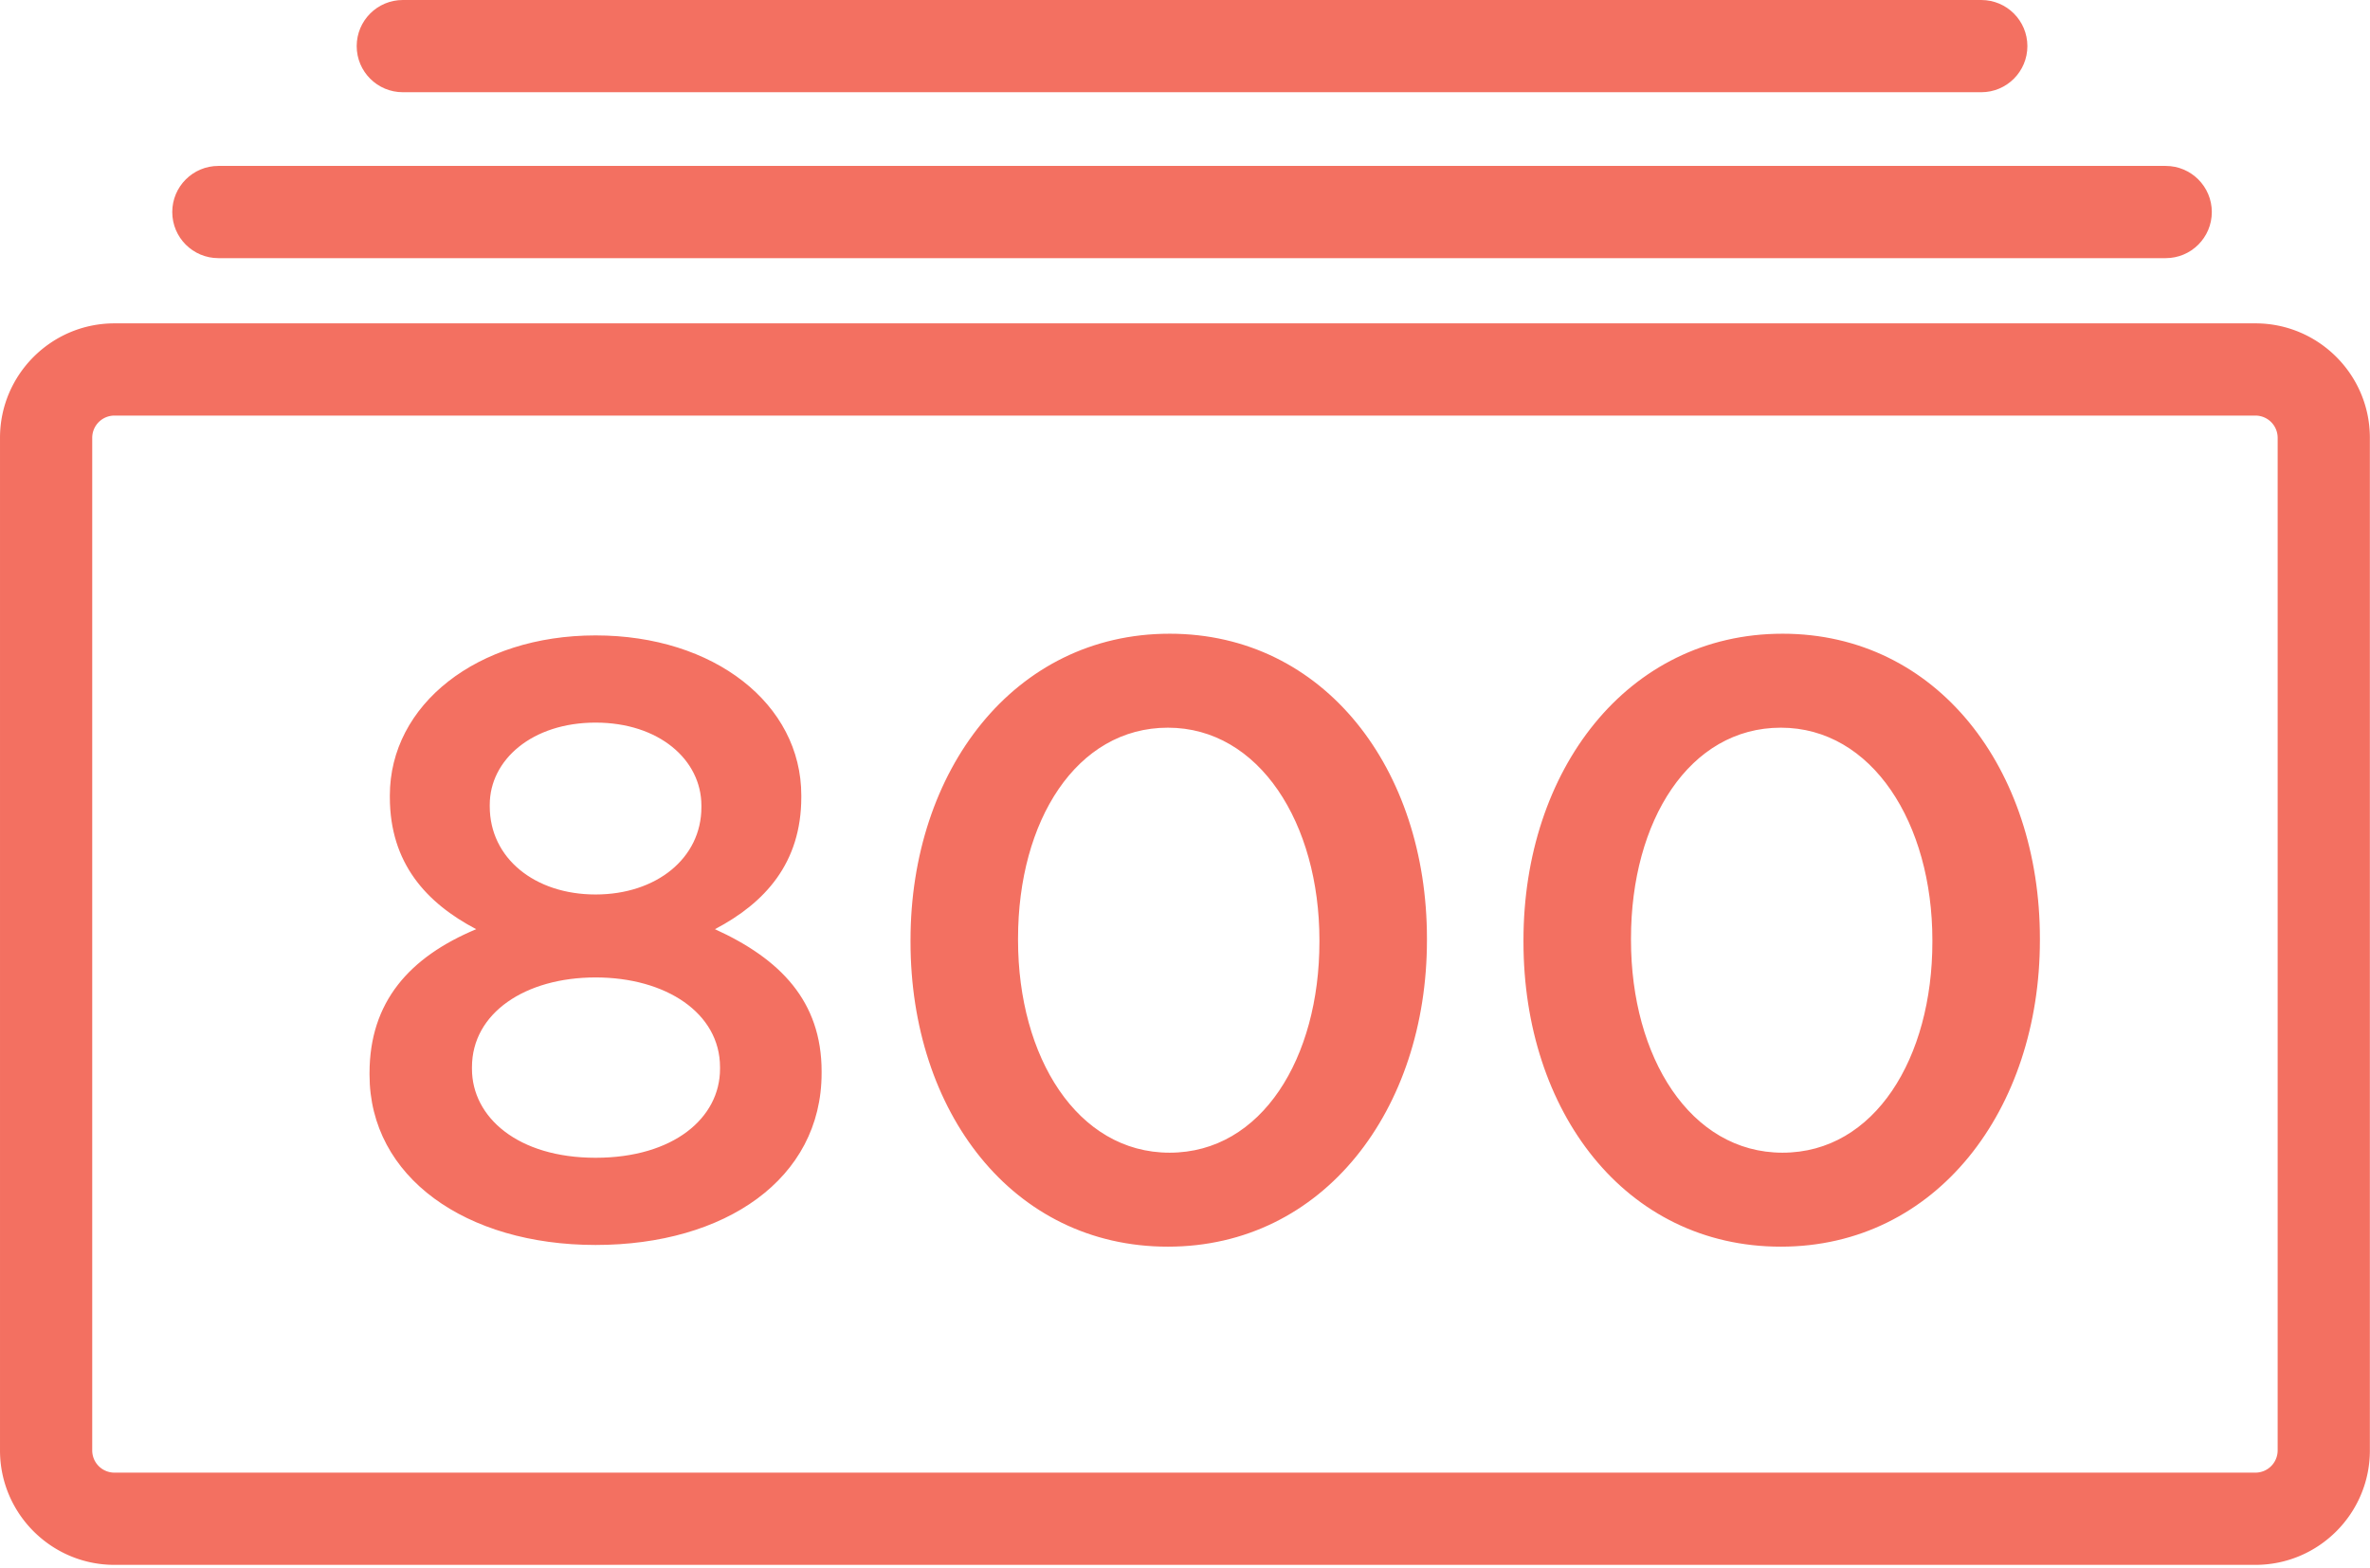
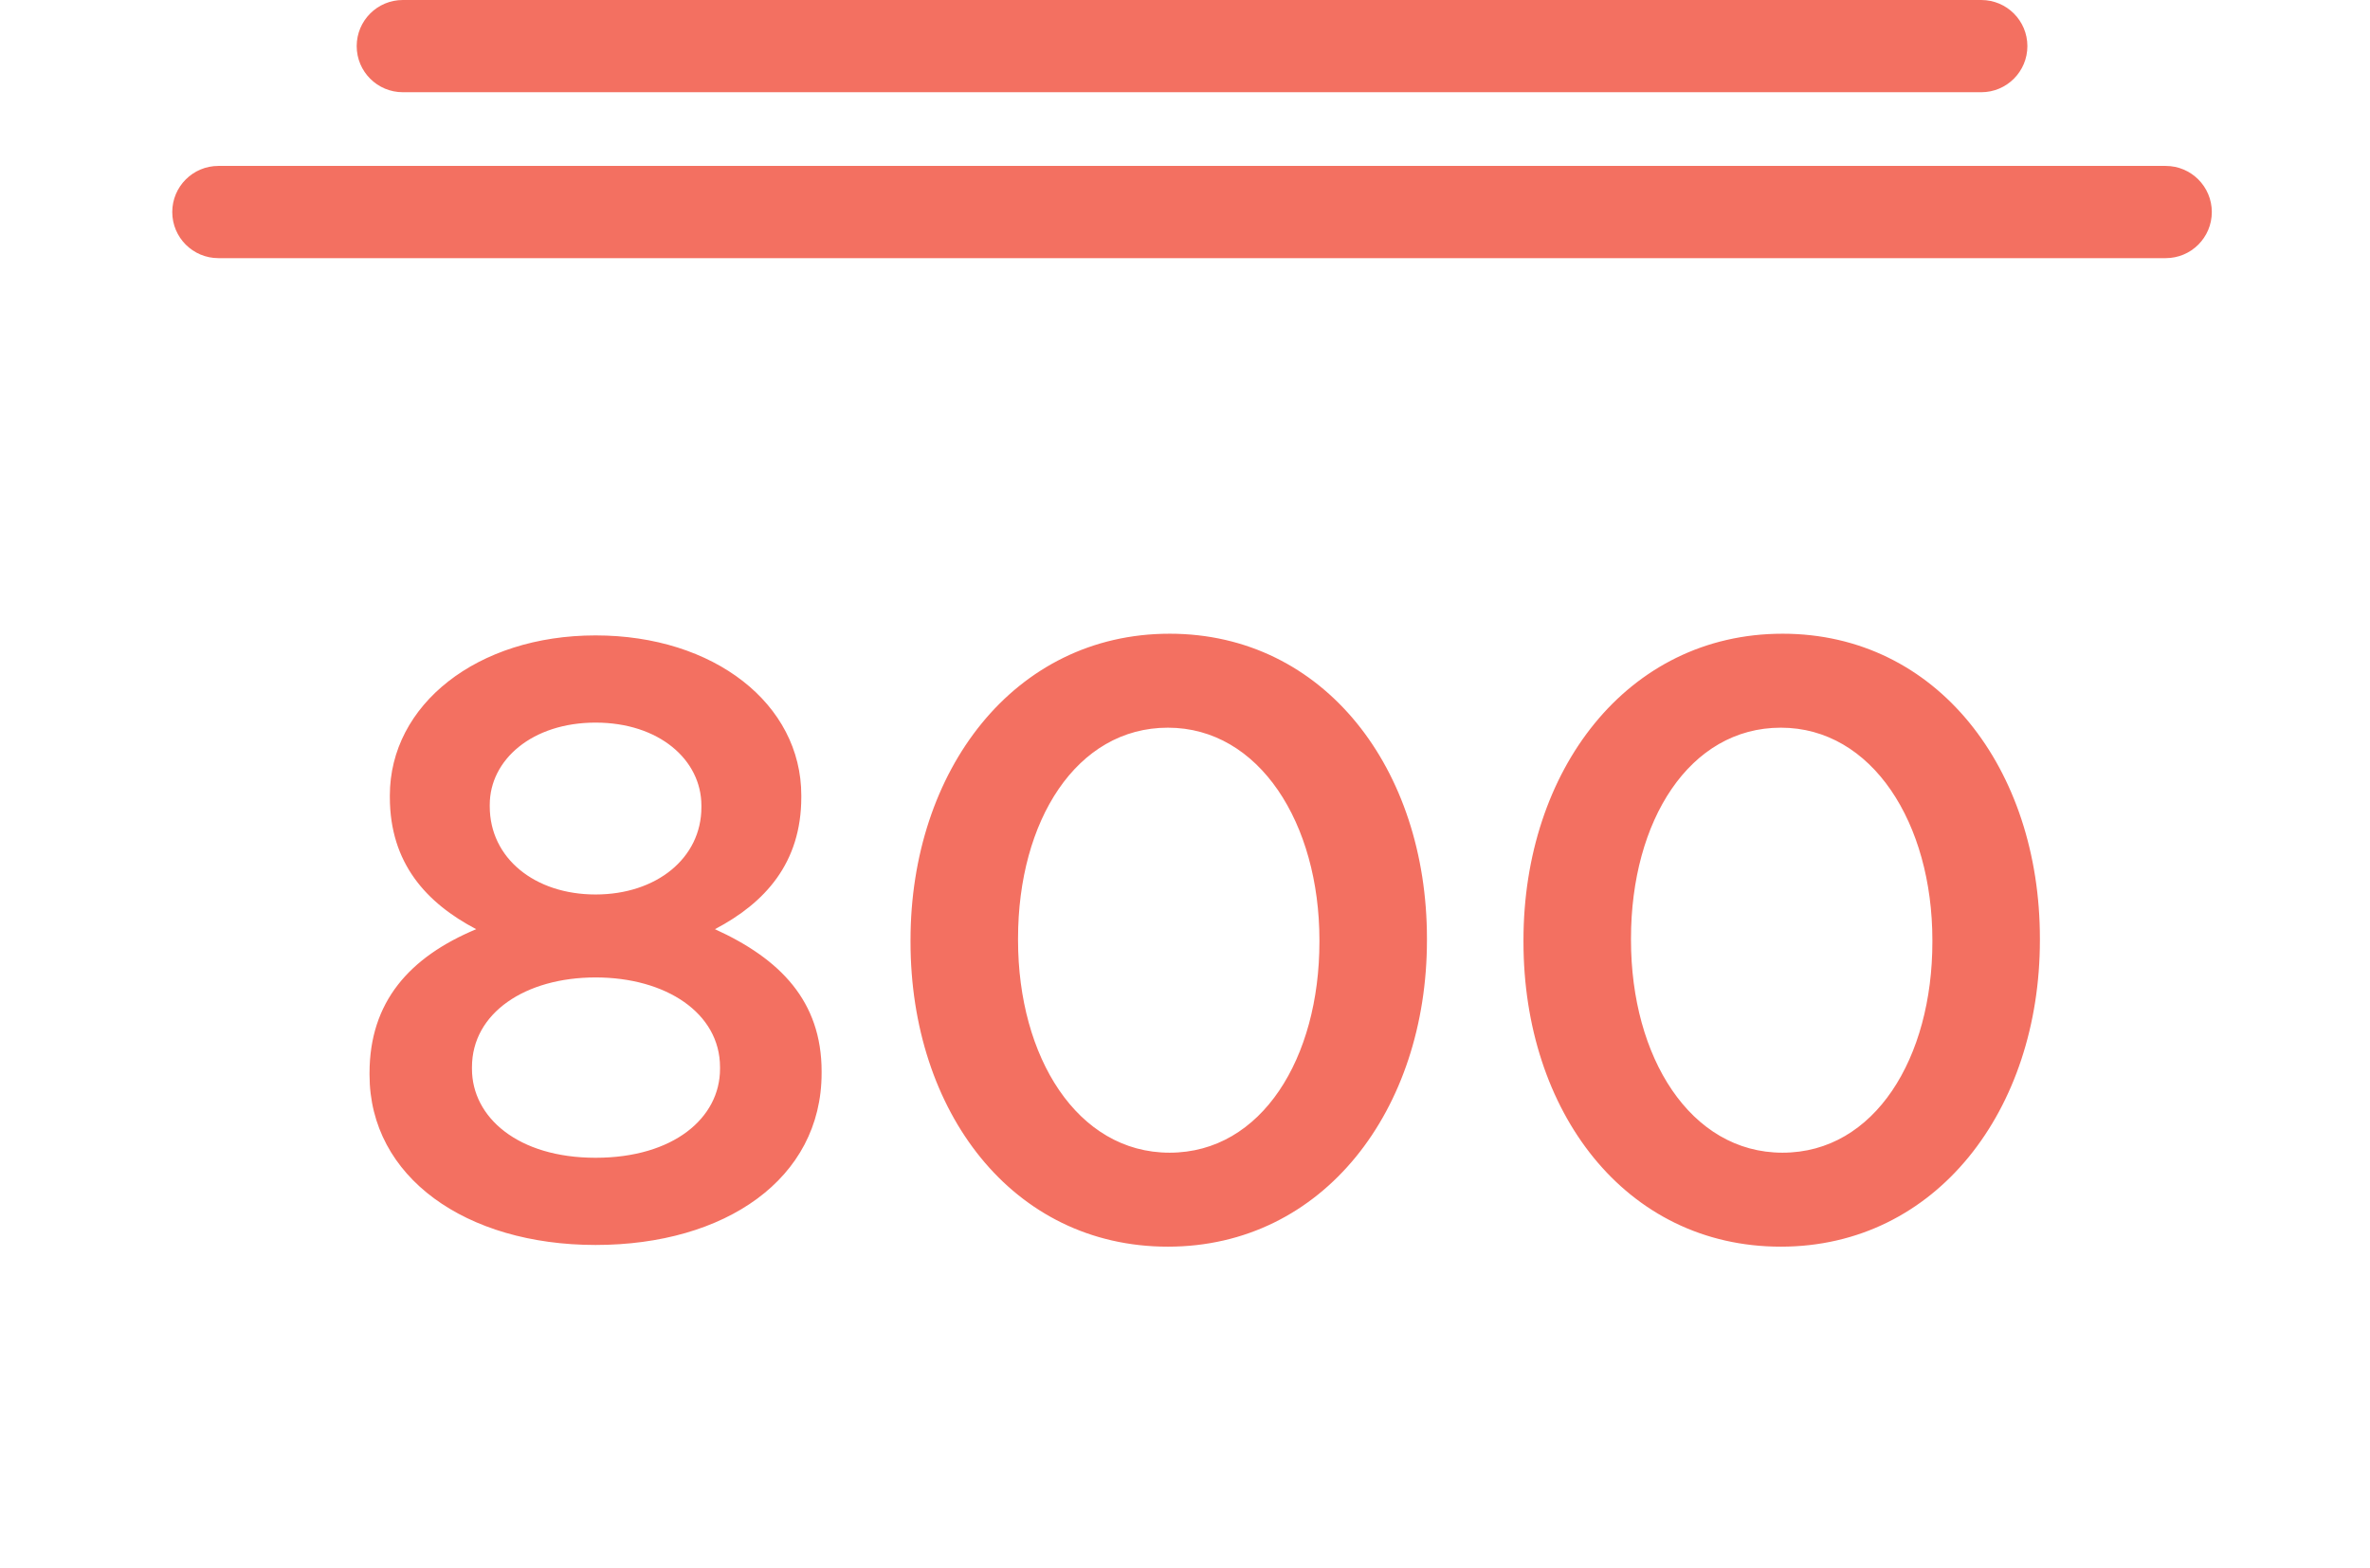
<svg xmlns="http://www.w3.org/2000/svg" xml:space="preserve" style="fill-rule:evenodd;clip-rule:evenodd;stroke-linejoin:round;stroke-miterlimit:2" viewBox="0 0 514 340">
-   <path d="M513.972 94.945c0-13.684-11.132-24.816-24.818-24.816H24.818C11.134 70.129.002 81.261.002 94.945v9.164l-.001.02v210.437c0 13.684 11.133 24.816 24.817 24.816h464.336c13.686 0 24.818-11.133 24.817-24.816v-9.164l.001-.02V94.945Zm-20.001 219.62a4.822 4.822 0 0 1-4.817 4.816H24.818a4.822 4.822 0 0 1-4.817-4.816v-9.164l.001-.02V94.945a4.822 4.822 0 0 1 4.816-4.816h464.337a4.823 4.823 0 0 1 4.818 4.816v9.145l-.002.039v210.436Z" style="fill:#f37061;fill-rule:nonzero" />
  <path d="M155.055 201.518c10.833-5.691 18.729-14.323 18.729-28.643v-.367c0-19.831-18.912-34.703-44.617-34.703S84.55 152.861 84.55 172.508v.367c0 14.32 7.896 22.952 18.729 28.643-14.506 6.06-23.135 15.791-23.135 31.213v.367c0 22.217 20.933 36.906 49.023 36.906 28.09 0 49.022-14.322 49.022-37.273v-.367c.001-15.239-8.996-24.42-23.134-30.846Zm-48.839-26.99c0-9.731 9.181-17.811 22.951-17.811 13.77 0 22.951 8.079 22.951 17.995v.367c0 11.015-9.731 18.912-22.951 18.912-13.221 0-22.951-7.897-22.951-19.097v-.366Zm49.941 57.285c0 10.65-10.099 19.279-26.99 19.279-16.894 0-26.808-8.812-26.808-19.279v-.367c0-11.75 11.568-19.463 26.808-19.463 15.238 0 26.99 7.713 26.99 19.463v.367ZM253.656 137.439c-33.784 0-56.185 29.745-56.185 66.466v.367c0 36.724 22.032 66.101 55.817 66.101 33.784 0 56.184-29.744 56.184-66.468v-.366c0-36.722-22.215-66.1-55.816-66.1Zm32.497 66.833c0 25.154-12.484 45.72-32.498 45.72-20.013 0-32.865-20.748-32.865-46.087v-.366c0-25.521 12.669-45.72 32.499-45.72 19.829 0 32.864 20.748 32.864 46.086v.367ZM386.592 137.439c-33.785 0-56.185 29.745-56.185 66.466v.367c0 36.724 22.031 66.101 55.816 66.101 33.785 0 56.184-29.744 56.184-66.468v-.366c0-36.722-22.214-66.1-55.815-66.1Zm32.498 66.833c0 25.154-12.486 45.72-32.498 45.72-20.013 0-32.866-20.748-32.866-46.087v-.366c0-25.521 12.669-45.72 32.499-45.72 19.829 0 32.865 20.748 32.865 46.086v.367ZM47.359 55.986h422.335c5.523 0 10-4.477 10-10 0-5.522-4.478-10-10-10H47.359c-5.522 0-10 4.478-10 10 0 5.523 4.477 10 10 10ZM87.359 20h342.335c5.523 0 10-4.477 10-10 0-5.522-4.478-10-10-10H87.359c-5.522 0-10 4.478-10 10 0 5.524 4.477 10 10 10Z" style="fill:#f37061;fill-rule:nonzero" />
</svg>